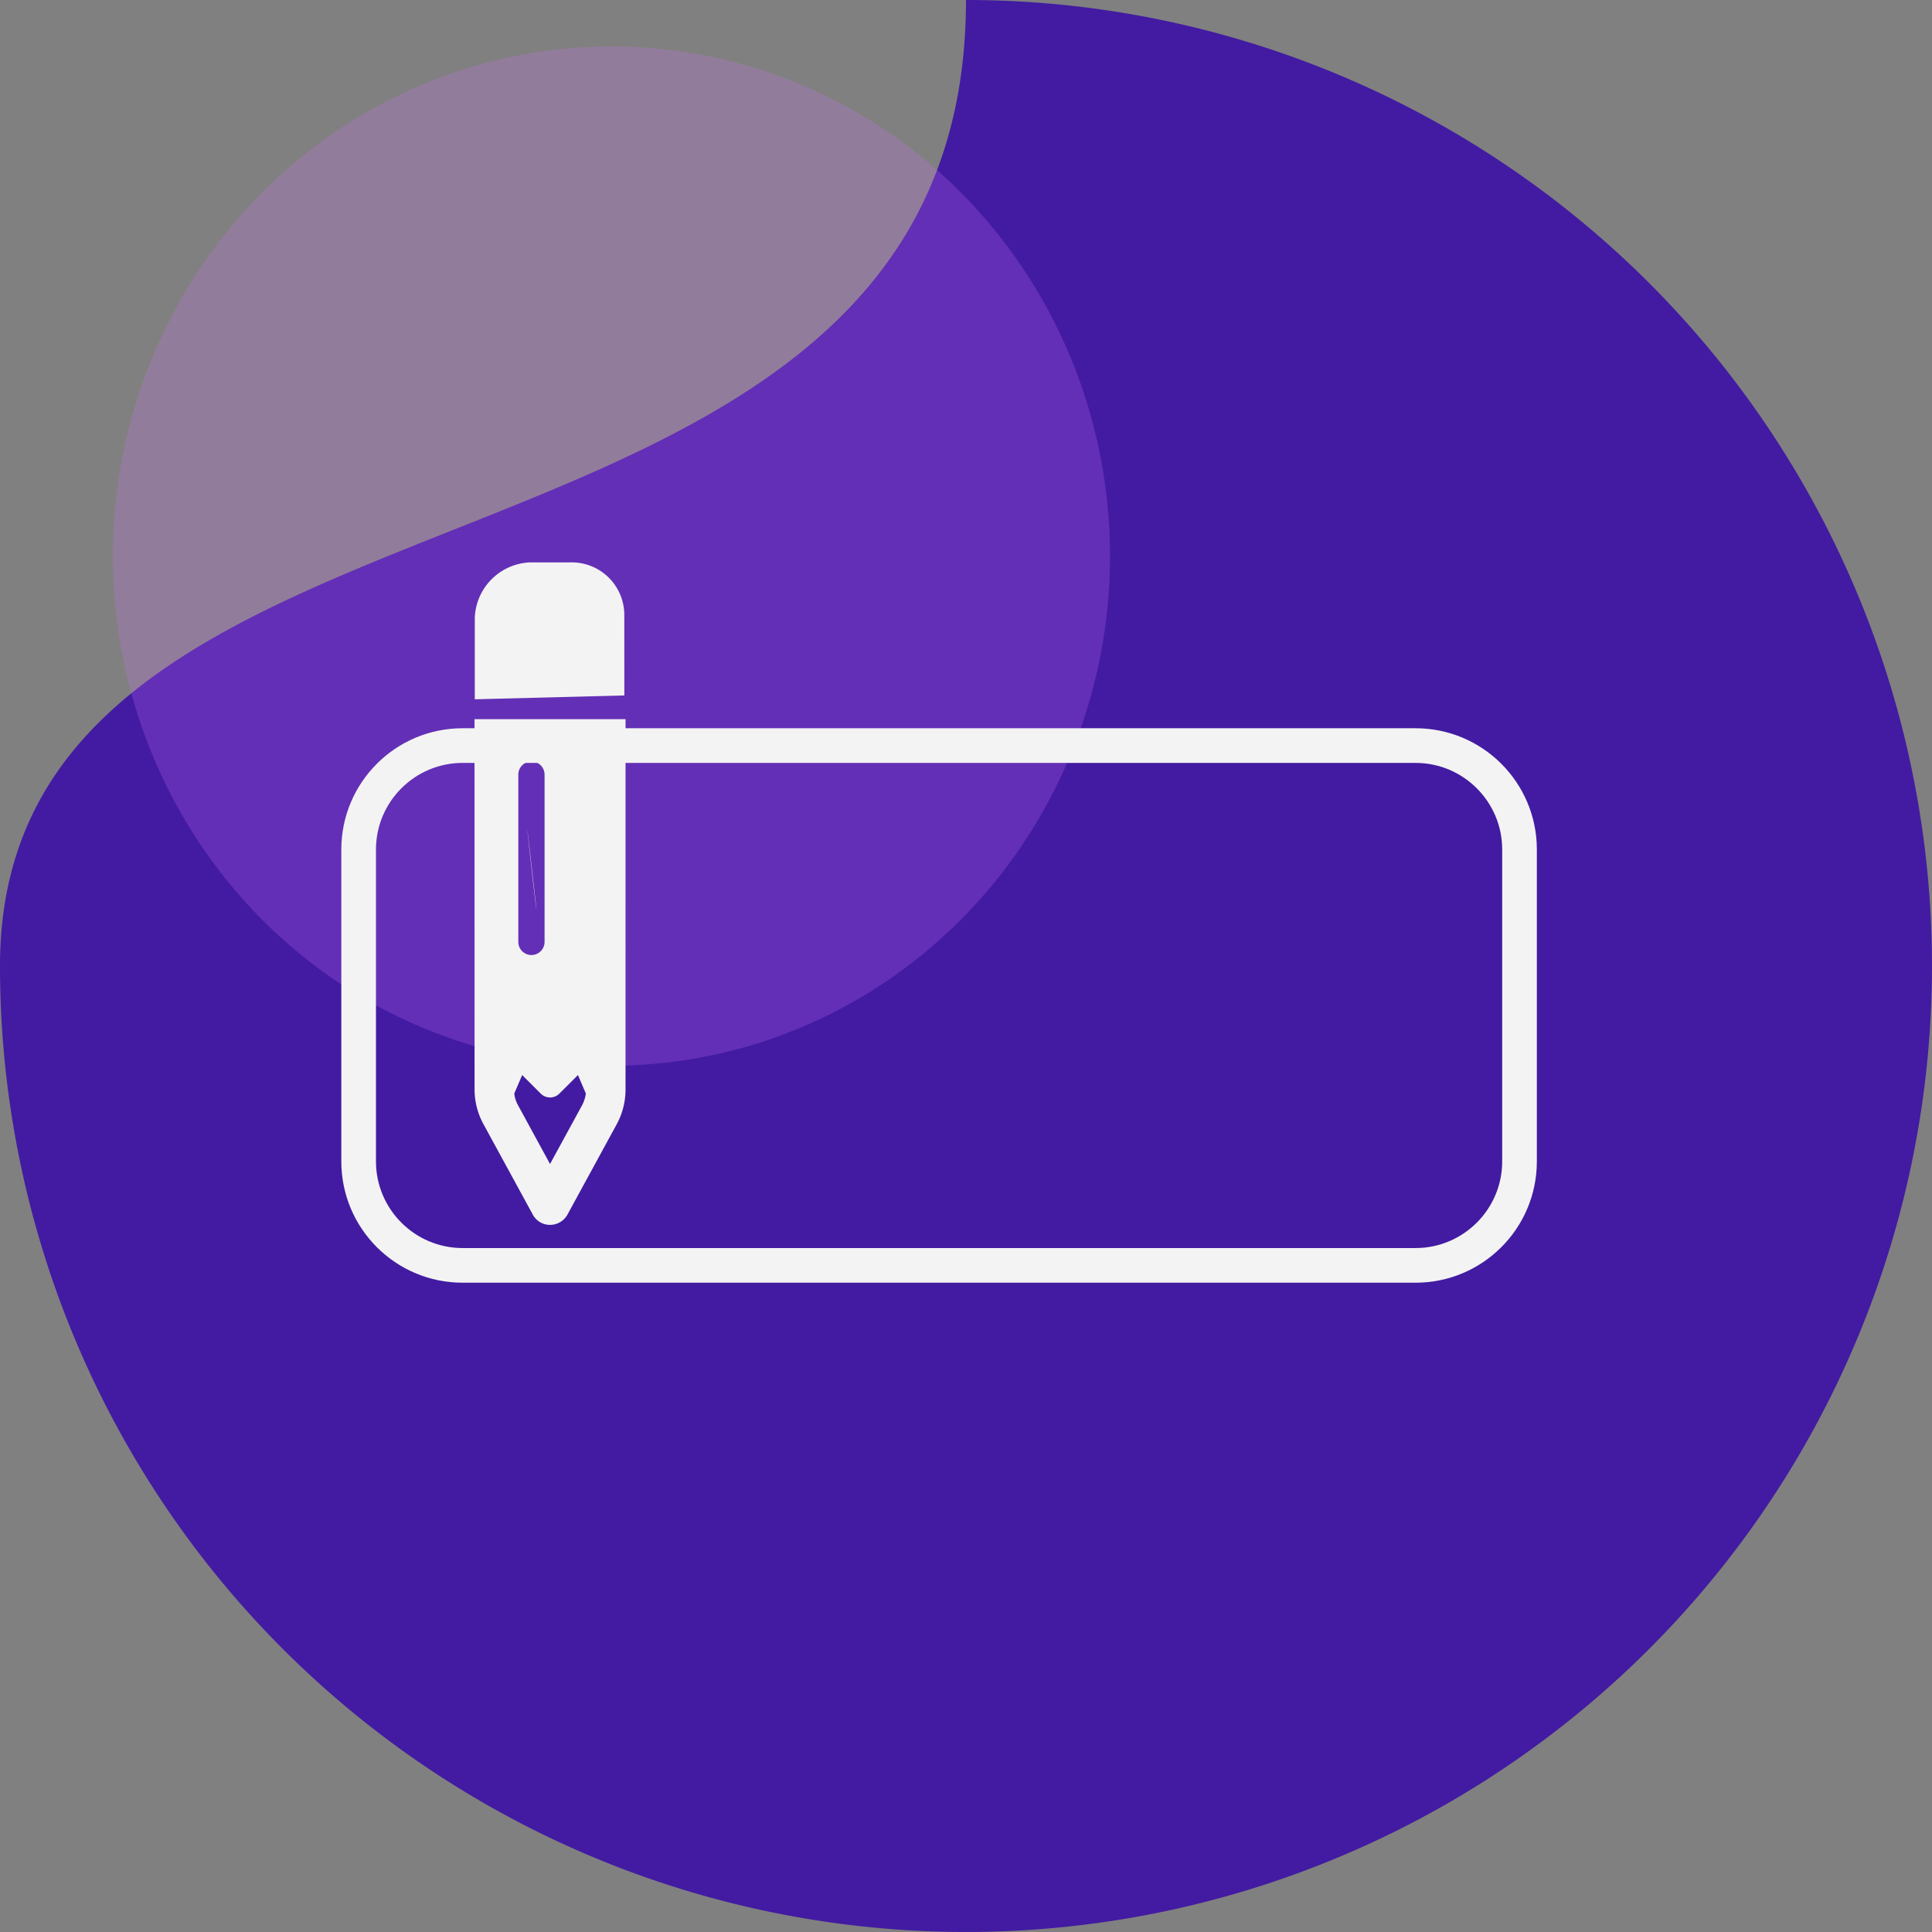
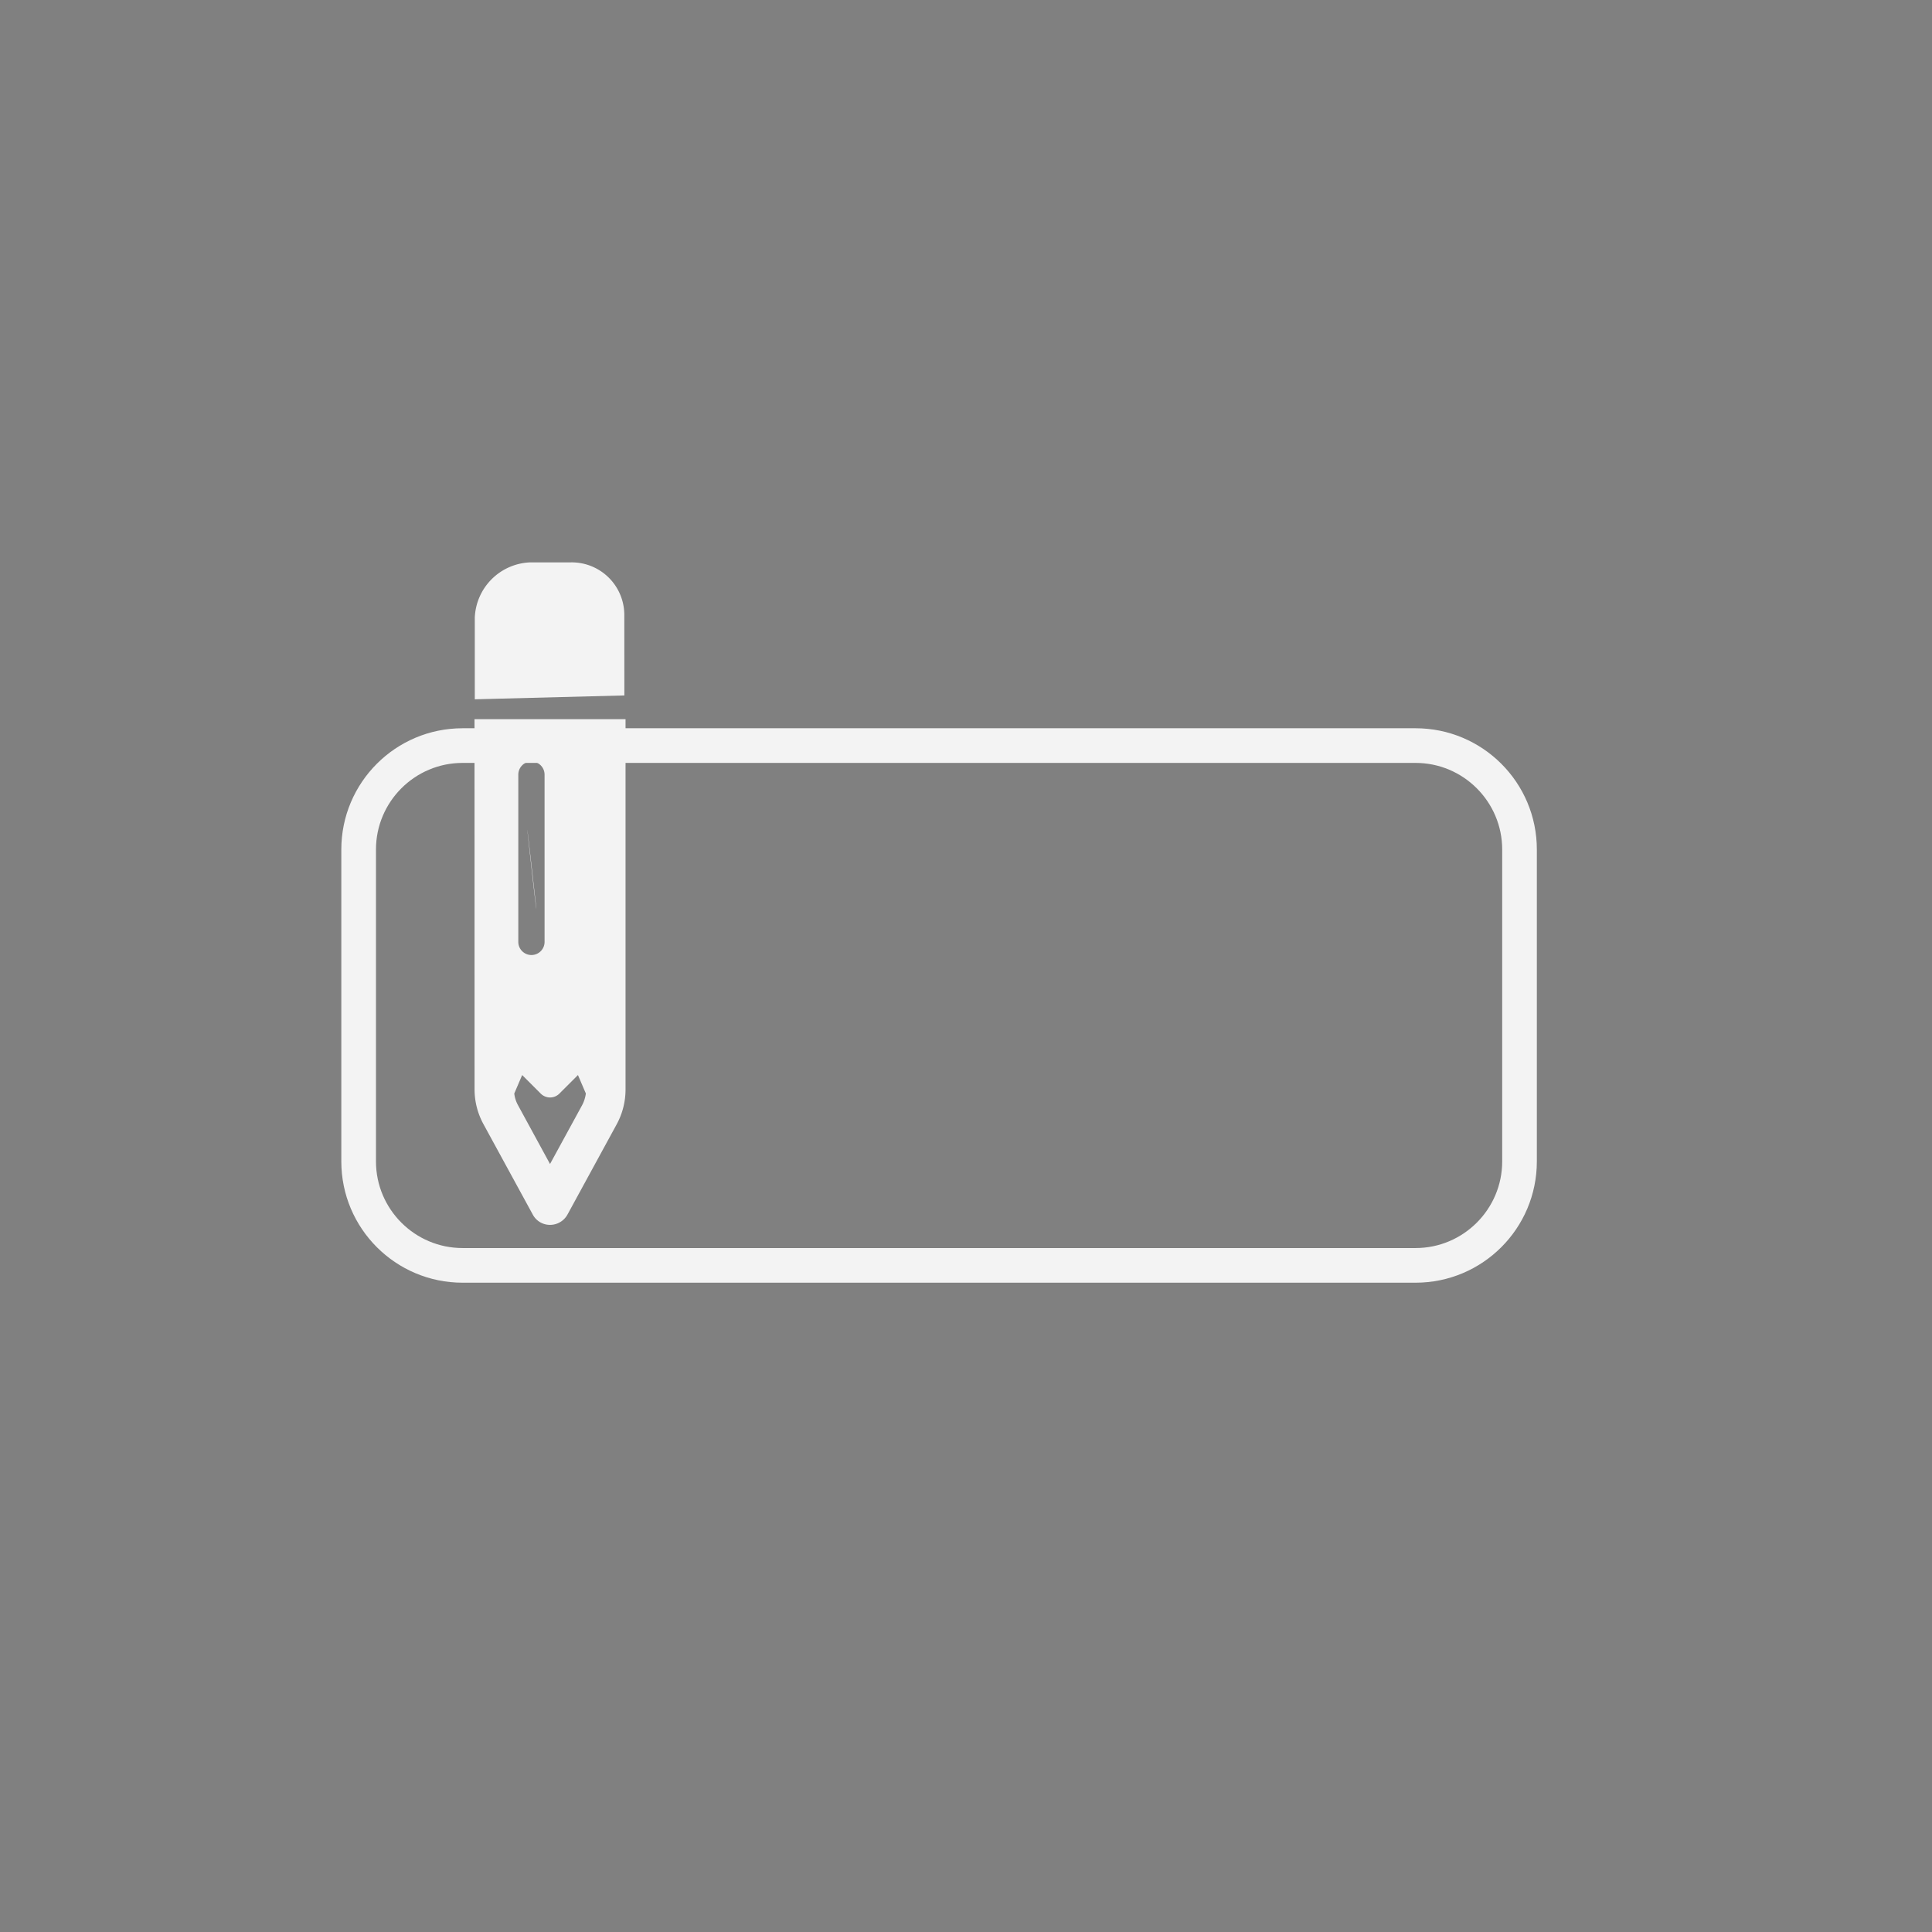
<svg xmlns="http://www.w3.org/2000/svg" width="111.505" height="111.504" viewBox="0 0 111.505 111.504">
  <rect x="0" y="0" width="111.505" height="111.504" fill="#808080" stroke="none" />
  <g id="Group_1746" data-name="Group 1746" transform="translate(-7884.394 -5737.158)">
    <g id="Group_1745" data-name="Group 1745">
-       <path id="Path_1564" data-name="Path 1564" d="M55.752,0A55.752,55.752,0,1,1,0,55.752C0,24.961,55.752,36.187,55.752,0Z" transform="translate(7884.394 5737.158)" fill="#3b10a6" opacity="0.9" />
-       <ellipse id="Ellipse_1944" data-name="Ellipse 1944" cx="28.774" cy="29.414" rx="28.774" ry="29.414" transform="translate(7890.911 5739.839)" fill="#d372f7" opacity="0.231" />
      <g id="Path_1565" data-name="Path 1565" transform="translate(7904.093 5779.189)" fill="none">
        <path d="M7,0H62a7,7,0,0,1,7,7V25a7,7,0,0,1-7,7H7a7,7,0,0,1-7-7V7A7,7,0,0,1,7,0Z" stroke="none" />
        <path d="M 7 2 C 4.243 2 2 4.243 2 7 L 2 25 C 2 27.757 4.243 30 7 30 L 62 30 C 64.757 30 67 27.757 67 25 L 67 7 C 67 4.243 64.757 2 62 2 L 7 2 M 7 0 L 62 0 C 65.866 0 69 3.134 69 7 L 69 25 C 69 28.866 65.866 32 62 32 L 7 32 C 3.134 32 0 28.866 0 25 L 0 7 C 0 3.134 3.134 0 7 0 Z" stroke="none" fill="#f3f3f3" />
      </g>
      <path id="Path_1566" data-name="Path 1566" d="M160.222,2.877a3.038,3.038,0,0,1,.086,4.294L156.984,10.5l-6.262-5.947,3.324-3.324a3.327,3.327,0,0,1,4.528,0ZM144.7,15.6C144.408,15.9,151.235,7.411,144.7,15.6Z" transform="translate(7802 5880.875) rotate(-45)" fill="#f3f3f3" />
      <path id="Path_1567" data-name="Path 1567" d="M20.525,84.864,14.361,78.7-.749,93.814A4.2,4.2,0,0,0-1.8,95.588L-3.48,101.3a1.124,1.124,0,0,0,.289,1.124,1.148,1.148,0,0,0,1.124.289l5.7-1.678a4.2,4.2,0,0,0,1.773-1.053ZM.707,95.6l1.076-.431v1.517a.761.761,0,0,0,.759.759H4.059l-.431,1.076A2,2,0,0,1,3,98.845L-.711,99.936l1.091-3.7A1.819,1.819,0,0,1,.707,95.6ZM14.958,82.749a.761.761,0,0,1,0,1.072L8.131,90.649a.758.758,0,0,1-1.072-1.072l6.828-6.828A.761.761,0,0,1,14.958,82.749Z" transform="translate(7845.976 5733.17) rotate(-45)" fill="#f3f3f3" />
    </g>
  </g>
</svg>